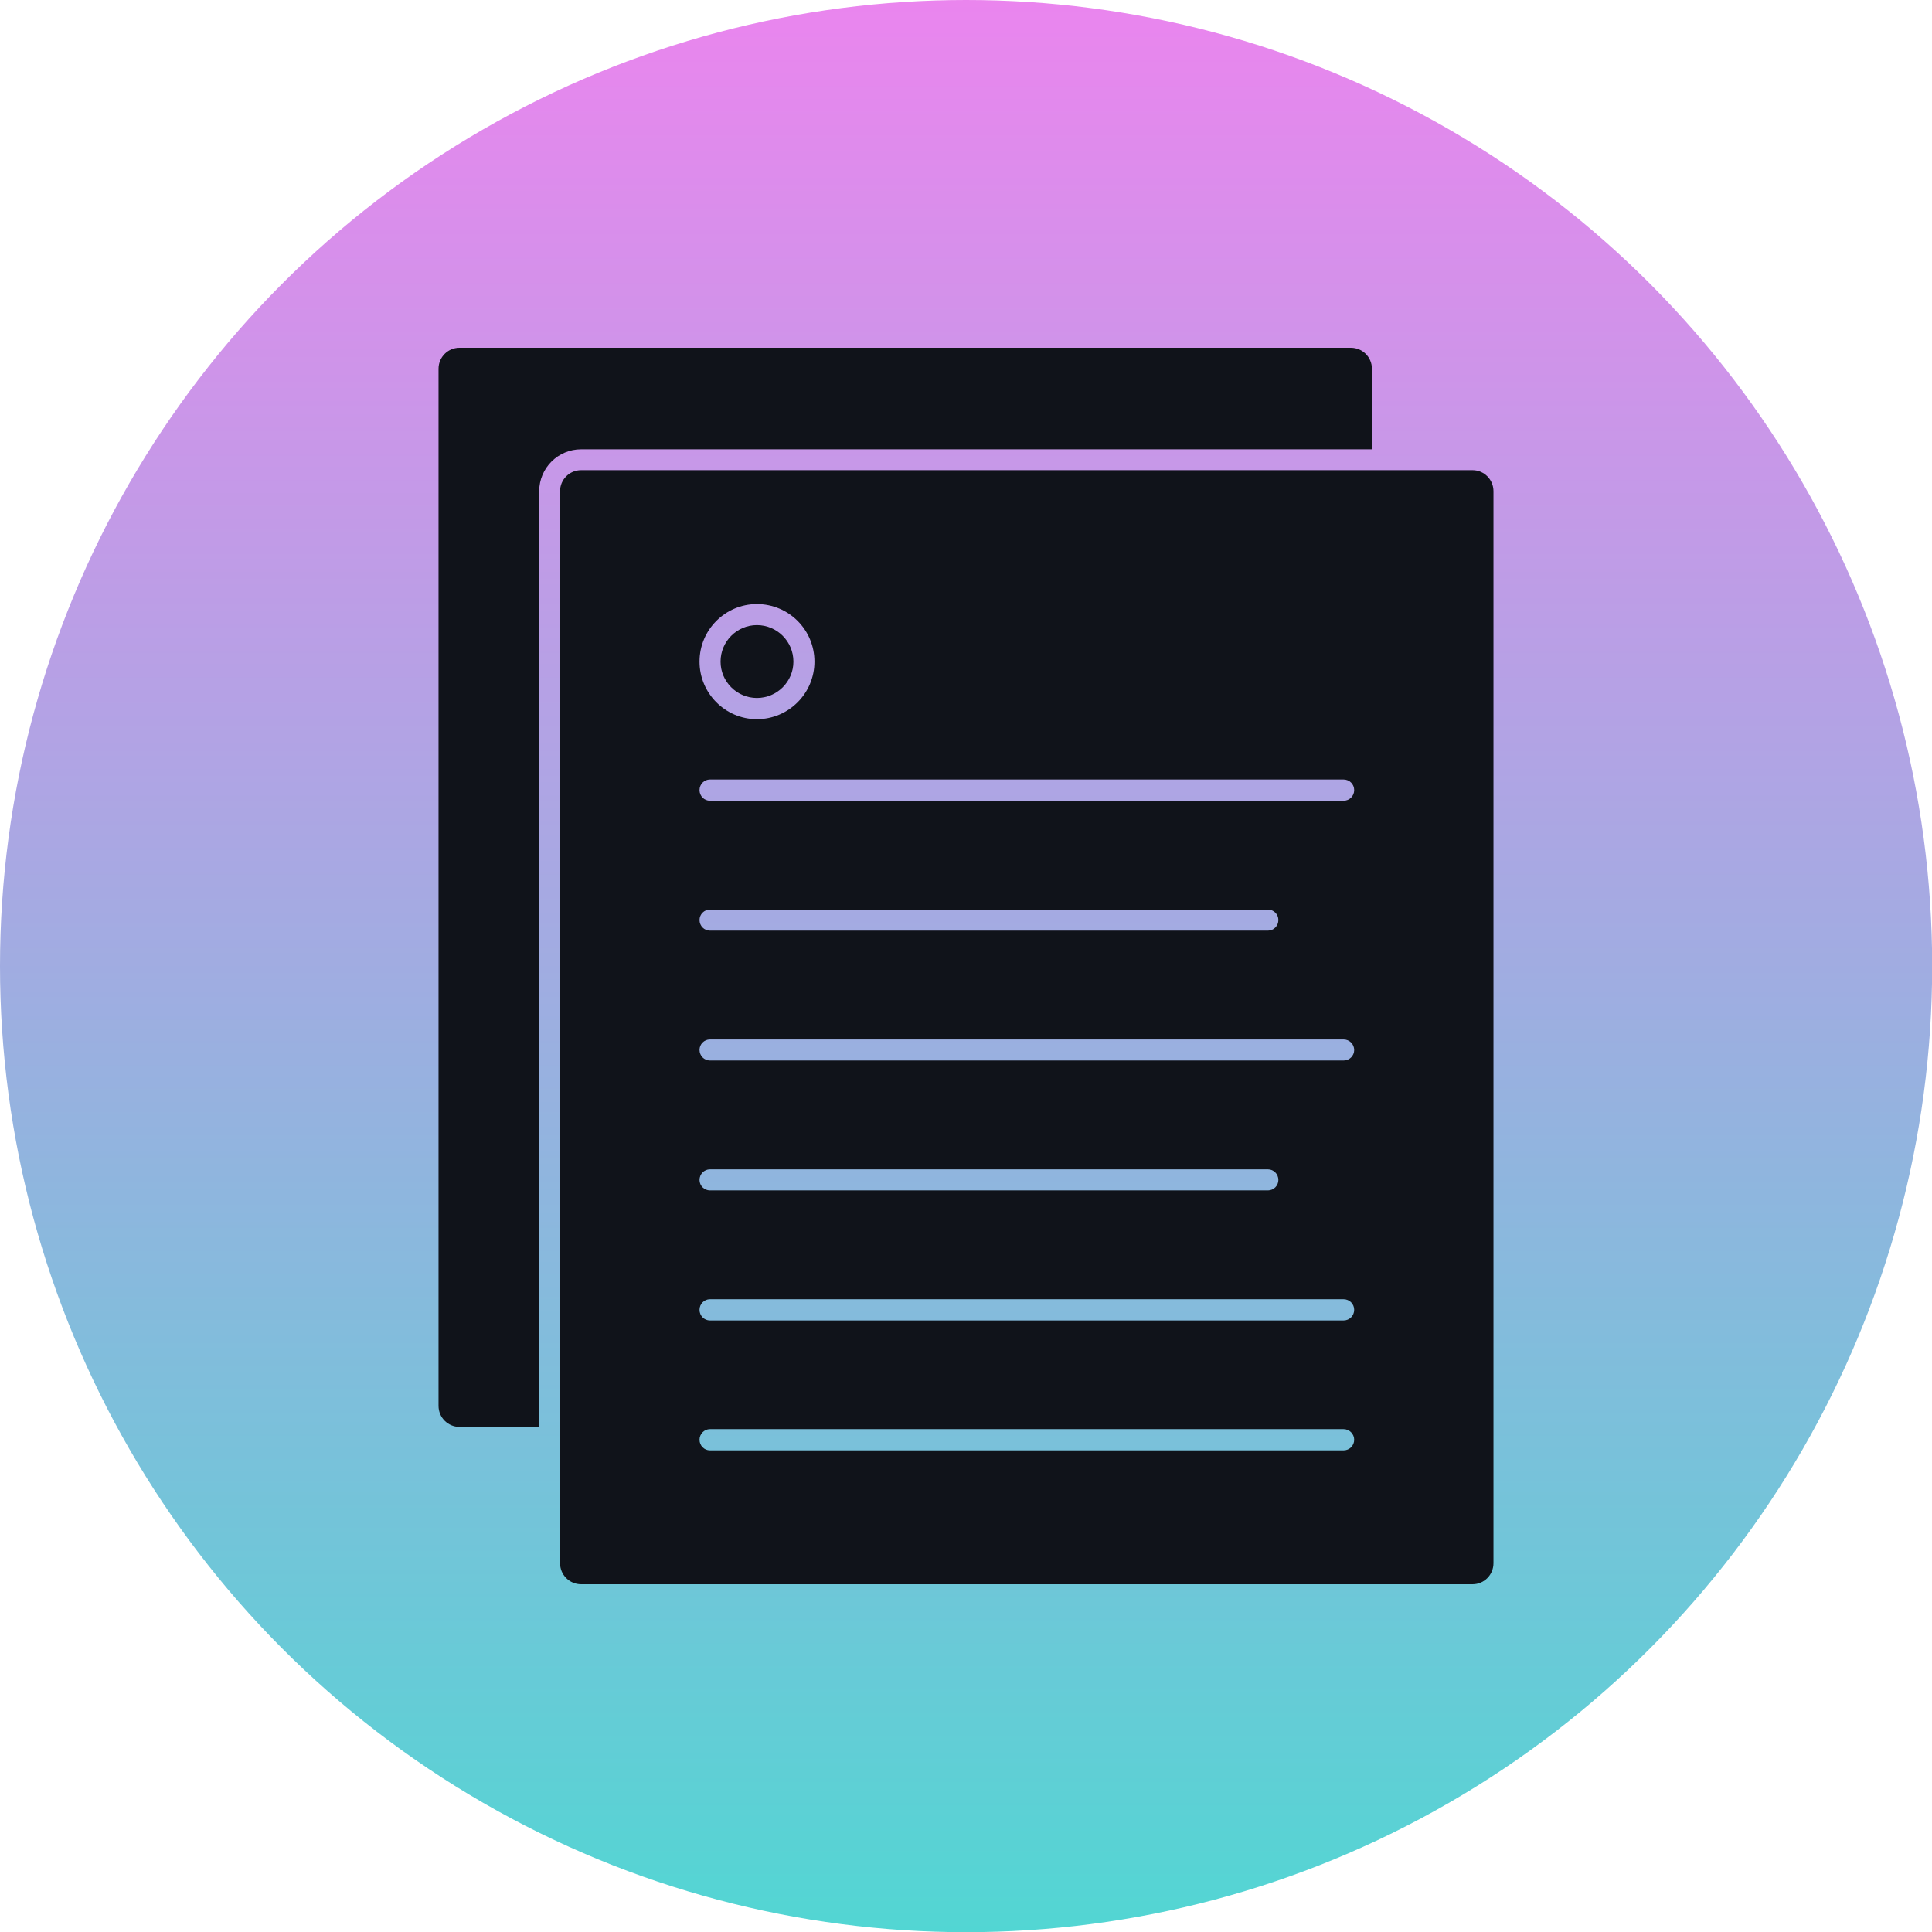
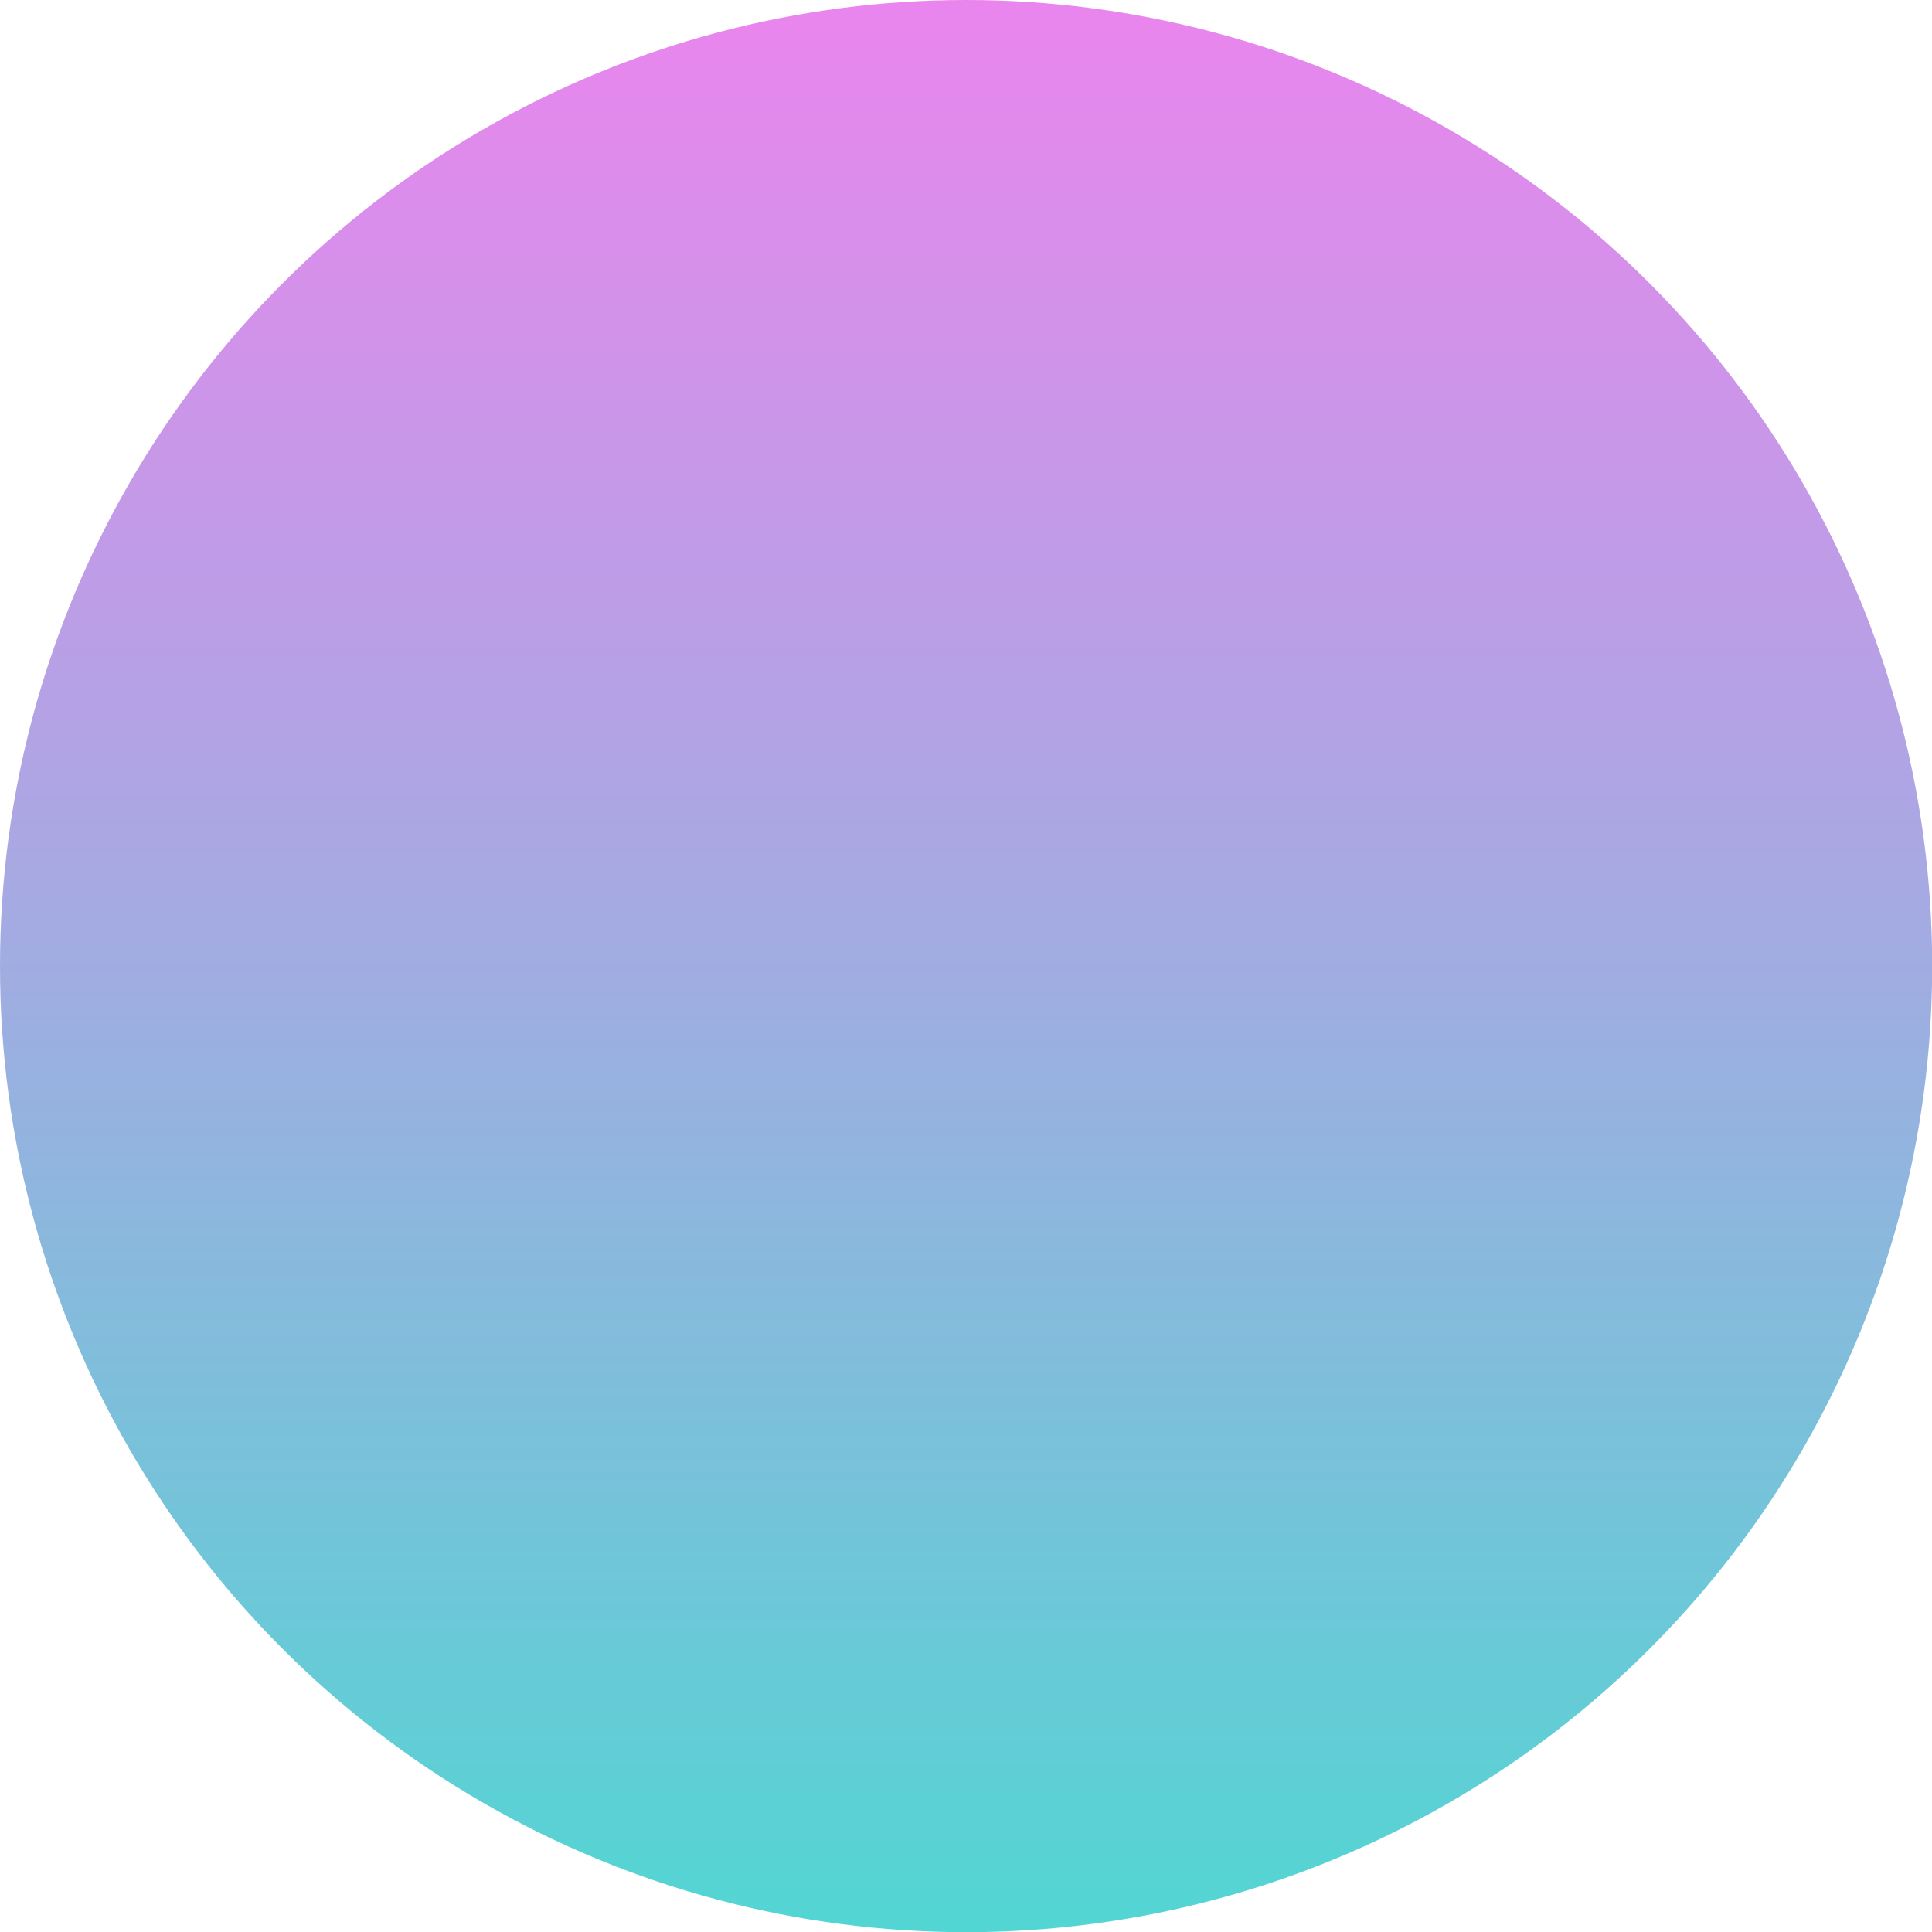
<svg xmlns="http://www.w3.org/2000/svg" xml:space="preserve" width="11.111in" height="11.111in" version="1.1" style="shape-rendering:geometricPrecision; text-rendering:geometricPrecision; image-rendering:optimizeQuality; fill-rule:evenodd; clip-rule:evenodd" viewBox="0 0 11111 11111">
  <defs>
    <style type="text/css">
   
    .fil1 {fill:white}
    .fil0 {fill:url(#id0)}
   
  </style>
    <linearGradient id="id0" gradientUnits="userSpaceOnUse" x1="5555.56" y1="0.004" x2="5555.56" y2="11111.1">
      <stop offset="0" style="stop-opacity: 1; stop-color: rgb(234, 133, 238);" id="id_103" />
      <stop offset="0.51" style="stop-opacity: 1; stop-color: rgb(159, 173, 225);" id="id_104" />
      <stop offset="1" style="stop-opacity: 1; stop-color: rgb(82, 214, 211);" id="id_105" />
    </linearGradient>
  </defs>
  <circle class="fil0" cx="5556" cy="5556" r="5556" id="id_101" />
  <g id="Layer_x0020_1">
-     <path class="fil1" d="M3101 8206l-459 0c-66,0 -120,-54 -120,-121l0 -5964c0,-67 54,-121 120,-121l5127 0c67,0 121,54 121,121l0 463 -4548 0c-133,0 -241,108 -241,241l0 5381zm5368 905l-5127 0c-67,0 -121,-54 -121,-121l0 -6165c0,-67 54,-121 121,-121l5127 0c66,0 120,54 120,121l0 6165c0,67 -54,121 -120,121zm-4116 -4975c183,0 331,-149 331,-331 0,-183 -148,-331 -331,-331 -182,0 -330,148 -330,331 0,182 148,331 330,331zm0 -541c116,0 210,94 210,210 0,115 -94,209 -210,209 -115,0 -209,-94 -209,-209 0,-116 94,-210 209,-210zm3374 4746c34,0 61,-27 61,-61 0,-33 -27,-61 -61,-61l-3644 0c-33,0 -60,28 -60,61 0,34 27,61 60,61l3644 0zm0 -747c34,0 61,-27 61,-61 0,-34 -27,-61 -61,-61l-3644 0c-33,0 -60,27 -60,61 0,34 27,61 60,61l3644 0zm-435 -748c33,0 60,-27 60,-60 0,-34 -27,-61 -60,-61l-3209 0c-33,0 -60,27 -60,61 0,33 27,60 60,60l3209 0zm435 -747c34,0 61,-27 61,-60 0,-34 -27,-61 -61,-61l-3644 0c-33,0 -60,27 -60,60 0,34 27,61 60,61l3644 0zm-3644 -868c-33,0 -60,27 -60,60 0,34 27,61 60,61l3209 0c33,0 60,-27 60,-61 0,-33 -27,-60 -60,-60l-3209 0zm3644 -626c34,0 61,-27 61,-61 0,-34 -27,-61 -61,-61l-3644 0c-33,0 -60,27 -60,61 0,34 27,61 60,61l3644 0z" id="id_102" style="fill: rgb(16, 19, 26);" />
-   </g>
+     </g>
</svg>